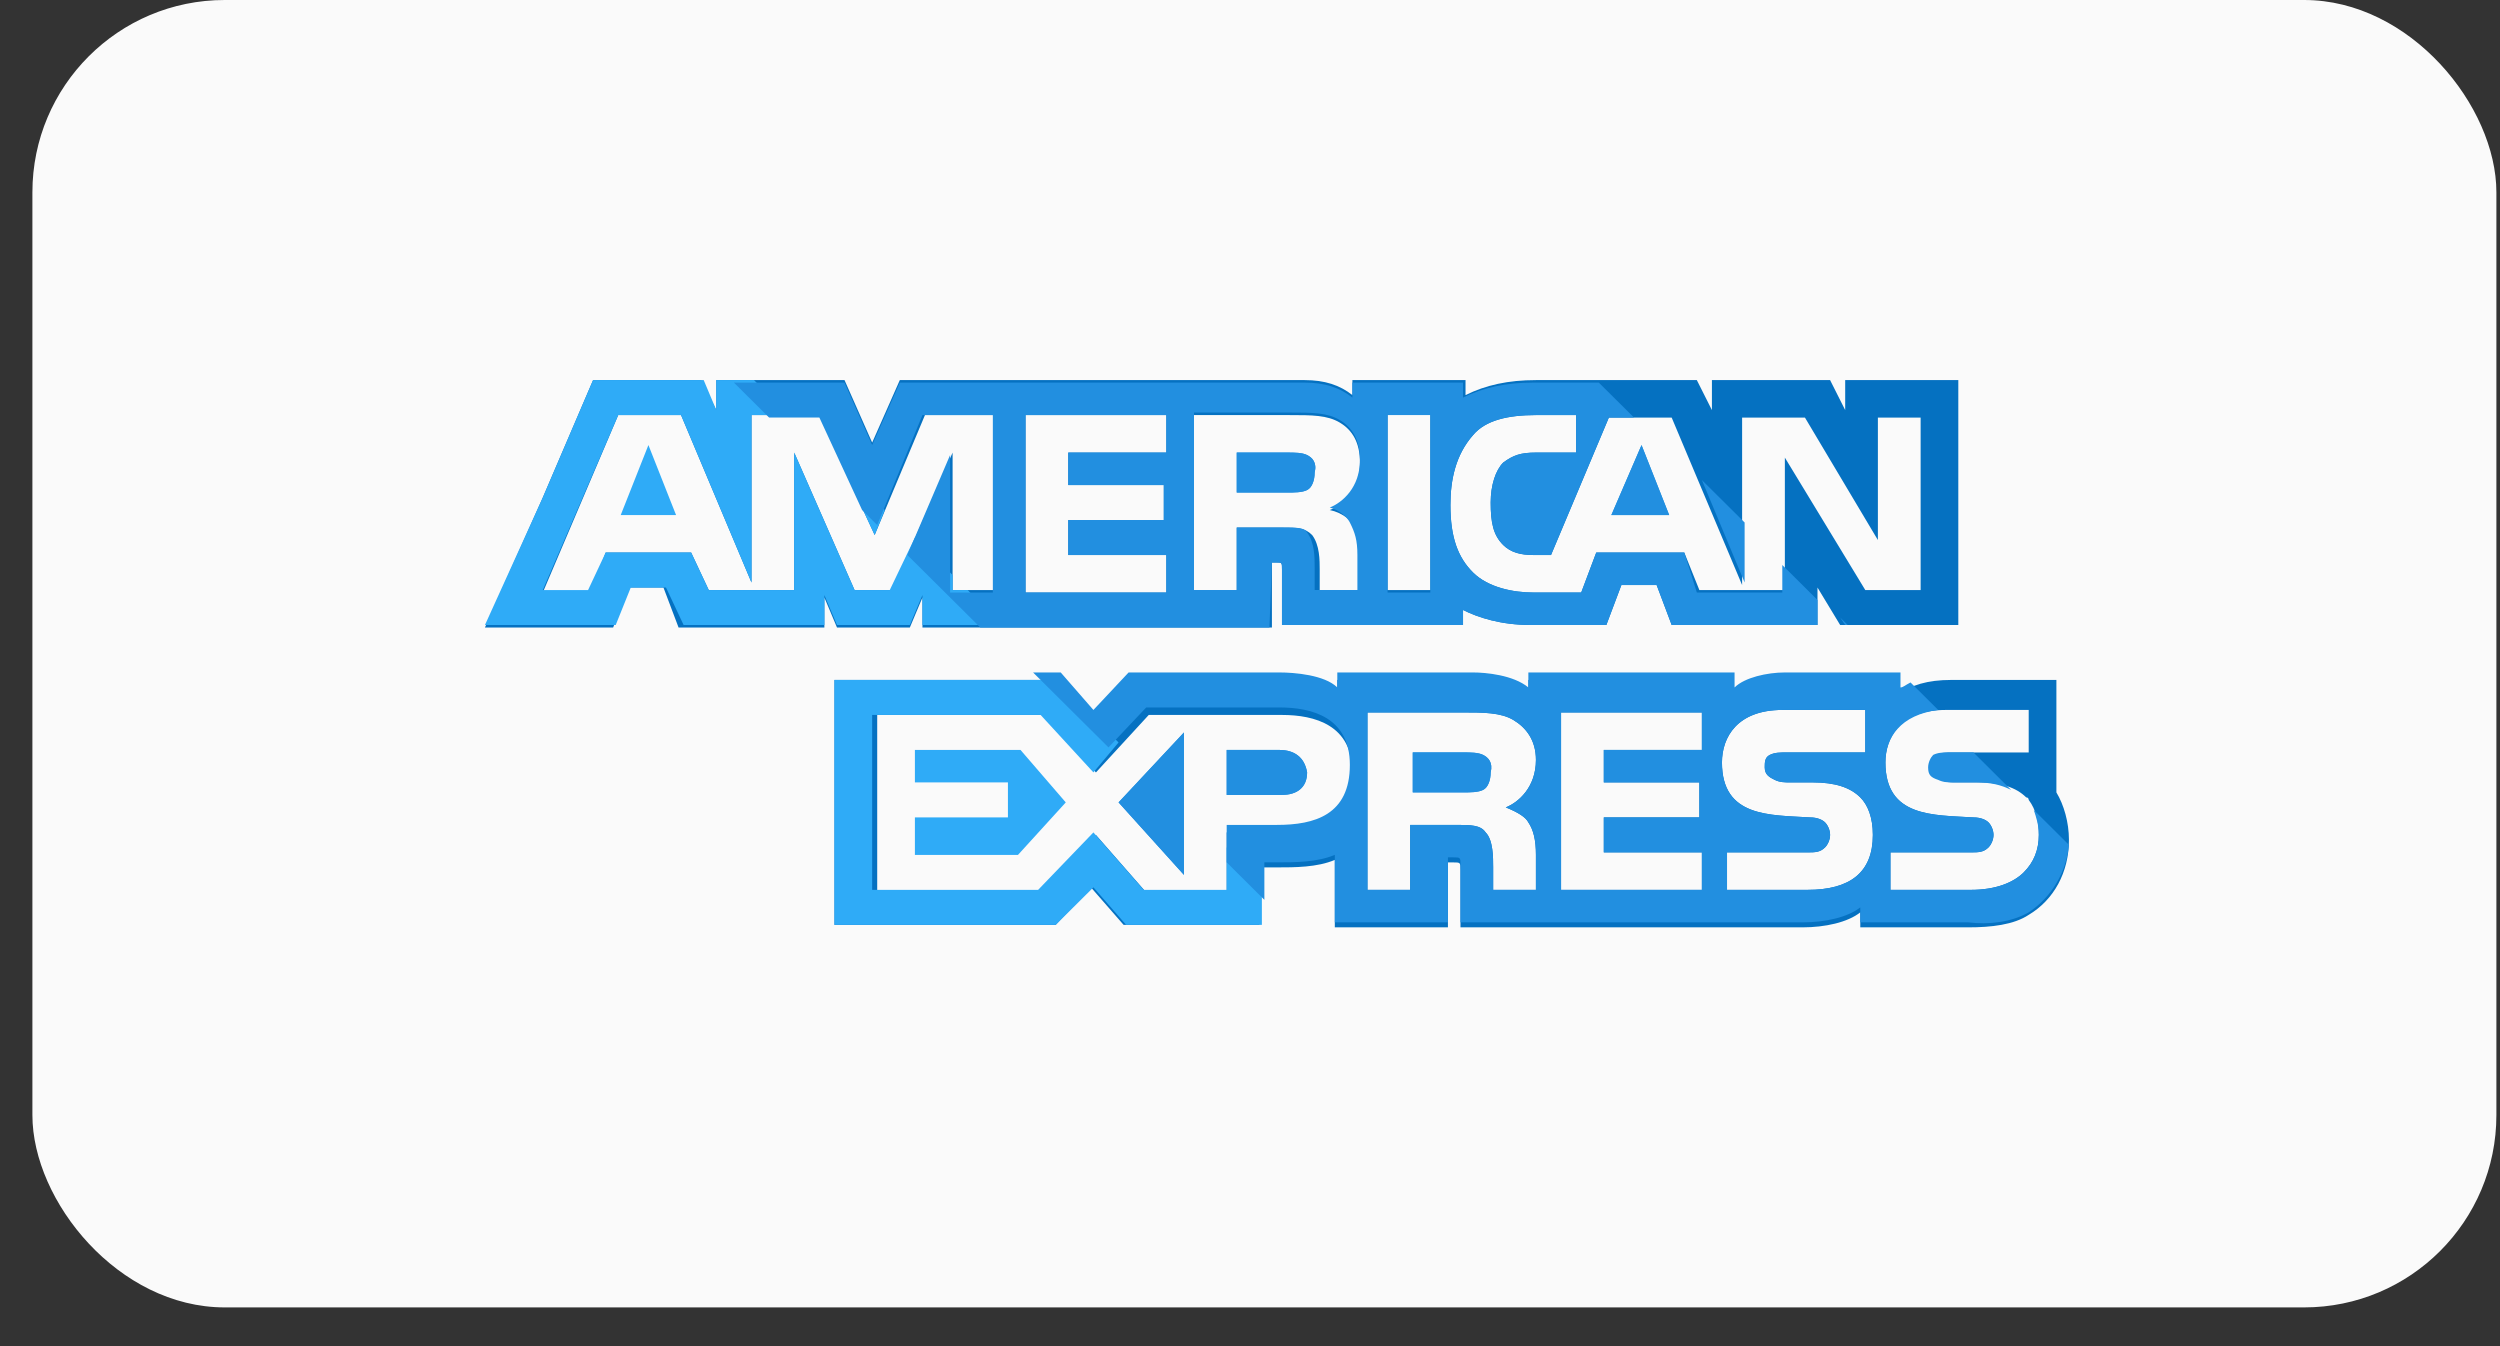
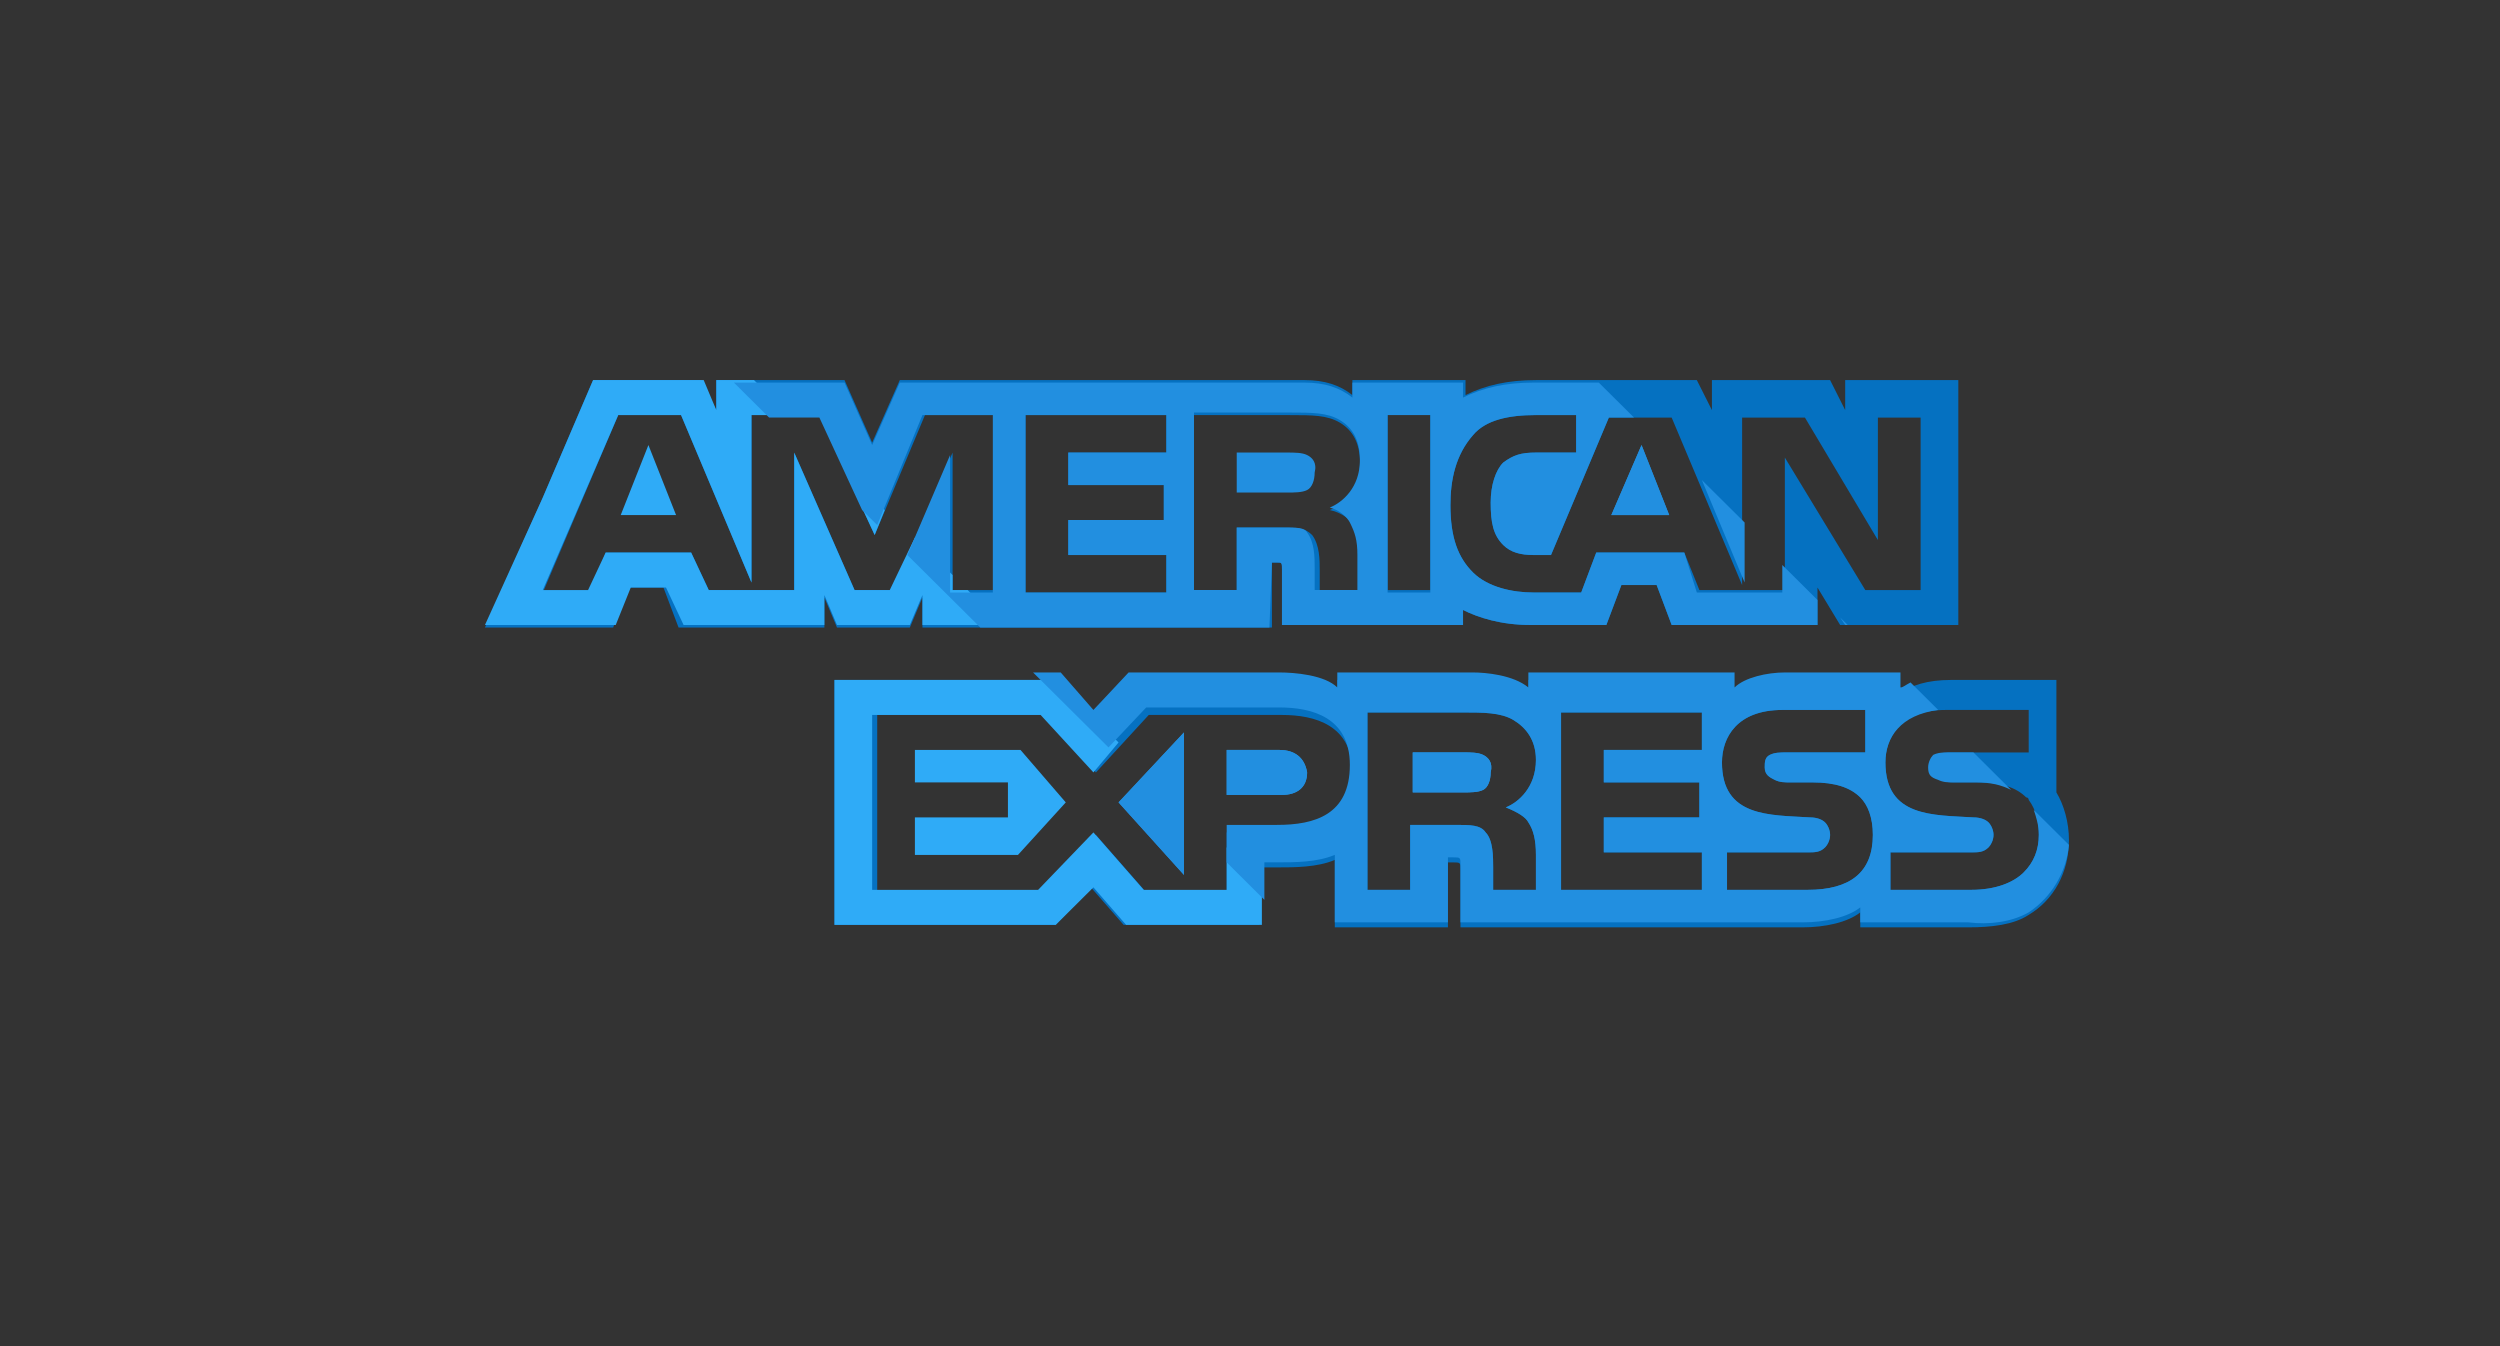
<svg xmlns="http://www.w3.org/2000/svg" width="52" height="28" viewBox="0 0 52 28" fill="none">
  <rect x="0" y="0" width="52" height="28" fill="#333333" stroke="none" />
-   <rect x="0.674" width="51.251" height="27.194" rx="4" fill="#FAFAFA" />
  <g clip-path="url(#clip0)">
    <path d="M12.911 10.713H14.062L13.487 9.257L12.911 10.713Z" fill="#2FABF7" />
    <path d="M27.188 9.465C27.084 9.413 26.927 9.413 26.77 9.413H25.724V10.245H26.77C26.927 10.245 27.084 10.245 27.188 10.193C27.293 10.141 27.345 9.985 27.345 9.829C27.398 9.621 27.293 9.517 27.188 9.465Z" fill="#228FE0" />
    <path d="M38.38 7.906V8.53L38.066 7.906H35.608V8.53L35.294 7.906H31.947C31.372 7.906 30.901 8.01 30.483 8.218V7.906H28.13V8.218C27.868 8.01 27.554 7.906 27.136 7.906H18.716L18.141 9.206L17.566 7.906H14.899V8.53L14.585 7.906H12.336L11.29 10.349L10.087 13.052H11.29H12.754L13.068 12.221H13.8L14.114 13.052H17.147V12.428L17.409 13.052H18.925L19.187 12.428V13.052H26.456V11.701H26.561C26.665 11.701 26.665 11.701 26.665 11.857V13H30.431V12.688C30.744 12.844 31.215 13 31.843 13H33.412L33.725 12.169H34.458L34.771 13H37.804V12.221L38.275 13H40.733V7.906H38.38ZM20.703 12.273H19.814V9.414L18.559 12.273H17.775L16.52 9.414V12.273H14.742L14.376 11.493H12.598L12.284 12.325H11.29L12.859 8.634H14.166L15.631 12.117V8.634H17.043L18.193 11.129L19.239 8.634H20.703V12.273ZM24.26 9.414H22.22V10.089H24.207V10.817H22.22V11.545H24.26V12.325H21.331V8.634H24.26V9.414ZM28.182 10.921C28.287 11.129 28.339 11.285 28.339 11.597V12.325H27.45V11.857C27.45 11.649 27.45 11.337 27.293 11.129C27.136 10.973 26.979 10.973 26.665 10.973H25.724V12.325H24.835V8.634H26.822C27.293 8.634 27.607 8.634 27.868 8.79C28.13 8.946 28.287 9.206 28.287 9.622C28.287 10.194 27.92 10.505 27.659 10.609C27.92 10.661 28.077 10.817 28.182 10.921ZM29.751 12.273H28.862V8.582H29.751V12.273ZM40.053 12.273H38.798L37.125 9.518V12.273H35.347L35.033 11.493H33.202L32.889 12.325H31.895C31.477 12.325 30.954 12.221 30.64 11.909C30.326 11.597 30.169 11.181 30.169 10.505C30.169 9.986 30.274 9.466 30.64 9.05C30.901 8.738 31.372 8.634 31.947 8.634H32.784V9.414H31.947C31.634 9.414 31.477 9.466 31.267 9.622C31.11 9.778 31.006 10.089 31.006 10.453C31.006 10.869 31.058 11.129 31.267 11.337C31.424 11.493 31.634 11.545 31.895 11.545H32.261L33.464 8.686H34.771L36.236 12.169V8.686H37.543L39.06 11.233V8.686H39.949V12.273H40.053Z" fill="#0571C1" />
    <path d="M33.516 10.713H34.719L34.144 9.257L33.516 10.713Z" fill="#228FE0" />
    <path d="M24.626 18.198V15.235L23.266 16.69L24.626 18.198Z" fill="#228FE0" />
    <path d="M19.03 15.599V16.274H20.965V17.002H19.03V17.782H21.174L22.168 16.69L21.227 15.599H19.03Z" fill="#2FABF7" />
    <path d="M26.613 15.599H25.515V16.534H26.665C26.979 16.534 27.188 16.378 27.188 16.066C27.136 15.755 26.927 15.599 26.613 15.599Z" fill="#228FE0" />
    <path d="M42.773 16.482V14.143H42.145H40.576C40.106 14.143 39.739 14.247 39.478 14.455V14.143H37.072C36.706 14.143 36.236 14.247 36.026 14.455V14.143H31.79V14.455C31.477 14.195 30.901 14.143 30.64 14.143H27.816V14.455C27.554 14.195 26.927 14.143 26.613 14.143H23.475L22.743 14.923L22.063 14.143H17.357V19.237H21.959L22.691 18.457L23.371 19.237H26.195V18.042H26.561C26.927 18.042 27.398 18.042 27.764 17.886V19.289H30.117V17.938H30.221C30.378 17.938 30.378 17.938 30.378 18.094V19.289H37.491C37.961 19.289 38.432 19.185 38.694 18.977V19.289H40.942C41.413 19.289 41.884 19.237 42.197 19.029C42.72 18.717 43.034 18.146 43.034 17.47C43.034 17.106 42.93 16.742 42.773 16.482ZM26.561 17.314H25.515V18.561H23.841L22.795 17.366L21.697 18.561H18.246V14.871H21.749L22.795 16.067L23.894 14.871H26.665C27.345 14.871 28.13 15.079 28.13 16.067C28.077 17.106 27.345 17.314 26.561 17.314ZM31.79 17.106C31.895 17.262 31.947 17.47 31.947 17.782V18.509H31.058V18.042C31.058 17.834 31.058 17.47 30.901 17.314C30.797 17.158 30.588 17.158 30.274 17.158H29.332V18.509H28.443V14.819H30.431C30.849 14.819 31.215 14.819 31.477 14.975C31.738 15.131 31.947 15.391 31.947 15.807C31.947 16.378 31.581 16.69 31.32 16.794C31.581 16.898 31.738 17.002 31.79 17.106ZM35.399 15.599H33.359V16.274H35.347V17.002H33.359V17.73H35.399V18.509H32.47V14.819H35.399V15.599ZM37.595 18.509H35.922V17.73H37.595C37.752 17.73 37.857 17.73 37.961 17.626C38.014 17.574 38.066 17.47 38.066 17.366C38.066 17.262 38.014 17.158 37.961 17.106C37.909 17.054 37.804 17.002 37.648 17.002C36.811 16.95 35.817 17.002 35.817 15.859C35.817 15.339 36.131 14.767 37.072 14.767H38.798V15.651H37.177C37.02 15.651 36.916 15.651 36.811 15.703C36.706 15.755 36.706 15.859 36.706 15.963C36.706 16.118 36.811 16.17 36.916 16.222C37.02 16.274 37.125 16.274 37.229 16.274H37.7C38.171 16.274 38.484 16.378 38.694 16.586C38.85 16.742 38.955 17.002 38.955 17.366C38.955 18.146 38.484 18.509 37.595 18.509ZM42.093 18.146C41.884 18.354 41.518 18.509 40.995 18.509H39.321V17.73H40.995C41.151 17.73 41.256 17.73 41.361 17.626C41.413 17.574 41.465 17.47 41.465 17.366C41.465 17.262 41.413 17.158 41.361 17.106C41.308 17.054 41.204 17.002 41.047 17.002C40.21 16.95 39.217 17.002 39.217 15.859C39.217 15.339 39.53 14.767 40.472 14.767H42.197V15.651H40.629C40.472 15.651 40.367 15.651 40.262 15.703C40.158 15.755 40.158 15.859 40.158 15.963C40.158 16.118 40.21 16.17 40.367 16.222C40.472 16.274 40.576 16.274 40.681 16.274H41.151C41.622 16.274 41.936 16.378 42.145 16.586C42.197 16.586 42.197 16.638 42.197 16.638C42.354 16.846 42.407 17.106 42.407 17.366C42.407 17.678 42.302 17.938 42.093 18.146Z" fill="#0571C1" />
    <path d="M30.849 15.702C30.744 15.65 30.588 15.65 30.431 15.65H29.385V16.482H30.431C30.588 16.482 30.744 16.482 30.849 16.43C30.954 16.378 31.006 16.222 31.006 16.066C31.058 15.858 30.954 15.754 30.849 15.702Z" fill="#228FE0" />
-     <path d="M27.188 9.465C27.084 9.413 26.927 9.413 26.77 9.413H25.724V10.245H26.77C26.927 10.245 27.084 10.245 27.188 10.193C27.293 10.141 27.345 9.985 27.345 9.829C27.398 9.621 27.293 9.517 27.188 9.465Z" fill="#228FE0" />
    <path d="M33.516 10.713H34.719L34.144 9.257L33.516 10.713Z" fill="#228FE0" />
    <path d="M24.626 18.198V15.235L23.266 16.69L24.626 18.198Z" fill="#228FE0" />
    <path d="M26.613 15.599H25.515V16.534H26.665C26.979 16.534 27.188 16.378 27.188 16.066C27.136 15.755 26.927 15.599 26.613 15.599Z" fill="#228FE0" />
    <path d="M30.849 15.702C30.744 15.65 30.588 15.65 30.431 15.65H29.385V16.482H30.431C30.588 16.482 30.744 16.482 30.849 16.43C30.954 16.378 31.006 16.222 31.006 16.066C31.058 15.858 30.954 15.754 30.849 15.702Z" fill="#228FE0" />
    <path d="M26.247 18.405L25.515 17.625V18.509H23.789L22.743 17.314L21.593 18.509H18.141V14.871H21.645L22.743 16.066L23.266 15.443L21.959 14.143H17.357V19.237H21.959L22.743 18.457L23.423 19.237H26.247V18.405Z" fill="#2FABF7" />
    <path d="M20.808 13L20.128 12.273H19.814V11.961L19.03 11.181L18.507 12.273H17.775L16.52 9.414V12.273H14.742L14.376 11.493H12.598L12.232 12.273H11.29L12.859 8.634H14.166L15.631 12.117V8.634H16.415L15.683 7.906H14.899V8.53L14.637 7.906H12.336L11.29 10.349L10.087 13H11.29H12.807L13.12 12.221H13.853L14.219 13H17.147V12.377L17.409 13H18.925L19.187 12.377V13H20.808Z" fill="#2FABF7" />
    <path d="M18.402 10.609L17.566 9.777L18.193 11.129L18.402 10.609Z" fill="#2FABF7" />
    <path d="M42.197 18.977C42.668 18.665 42.982 18.145 43.034 17.573L42.302 16.846C42.354 17.002 42.407 17.158 42.407 17.366C42.407 17.677 42.302 17.937 42.093 18.145C41.884 18.353 41.517 18.509 40.995 18.509H39.321V17.729H40.995C41.151 17.729 41.256 17.729 41.361 17.625C41.413 17.573 41.465 17.47 41.465 17.366C41.465 17.262 41.413 17.158 41.361 17.106C41.308 17.054 41.204 17.002 41.047 17.002C40.21 16.95 39.217 17.002 39.217 15.858C39.217 15.338 39.53 14.871 40.315 14.767L39.739 14.195C39.635 14.247 39.583 14.299 39.53 14.299V13.987H37.125C36.758 13.987 36.288 14.091 36.079 14.299V13.987H31.79V14.299C31.477 14.039 30.901 13.987 30.64 13.987H27.816V14.299C27.554 14.039 26.927 13.987 26.613 13.987H23.475L22.743 14.767L22.063 13.987H21.488L23.057 15.546L23.841 14.715H26.613C27.293 14.715 28.077 14.923 28.077 15.91C28.077 16.95 27.345 17.158 26.561 17.158H25.515V17.937L26.299 18.717V17.937H26.561C26.927 17.937 27.398 17.937 27.764 17.781V19.185H30.117V17.833H30.221C30.378 17.833 30.378 17.833 30.378 17.989V19.185H37.491C37.961 19.185 38.432 19.081 38.694 18.873V19.185H40.942C41.361 19.237 41.831 19.185 42.197 18.977ZM31.79 17.106C31.895 17.262 31.947 17.47 31.947 17.781V18.509H31.058V18.041C31.058 17.833 31.058 17.47 30.901 17.314C30.797 17.158 30.587 17.158 30.274 17.158H29.332V18.509H28.443V14.819H30.431C30.849 14.819 31.215 14.819 31.477 14.975C31.738 15.131 31.947 15.39 31.947 15.806C31.947 16.378 31.581 16.69 31.32 16.794C31.581 16.898 31.738 17.002 31.79 17.106ZM35.399 15.598H33.359V16.274H35.346V17.002H33.359V17.729H35.399V18.509H32.47V14.819H35.399V15.598ZM37.595 18.509H35.922V17.729H37.595C37.752 17.729 37.857 17.729 37.961 17.625C38.014 17.573 38.066 17.47 38.066 17.366C38.066 17.262 38.014 17.158 37.961 17.106C37.909 17.054 37.804 17.002 37.648 17.002C36.811 16.95 35.817 17.002 35.817 15.858C35.817 15.338 36.131 14.767 37.072 14.767H38.798V15.65H37.177C37.02 15.65 36.915 15.65 36.811 15.702C36.706 15.754 36.706 15.858 36.706 15.962C36.706 16.118 36.811 16.17 36.915 16.222C37.02 16.274 37.125 16.274 37.229 16.274H37.7C38.17 16.274 38.484 16.378 38.694 16.586C38.85 16.742 38.955 17.002 38.955 17.366C38.955 18.145 38.484 18.509 37.595 18.509Z" fill="#228FE0" />
    <path d="M40.105 15.962C40.105 16.118 40.158 16.17 40.315 16.222C40.419 16.274 40.524 16.274 40.629 16.274H41.099C41.413 16.274 41.622 16.326 41.831 16.43L41.047 15.65H40.576C40.419 15.65 40.315 15.65 40.21 15.702C40.158 15.754 40.105 15.858 40.105 15.962Z" fill="#228FE0" />
    <path d="M38.275 12.844L38.38 13H38.432L38.275 12.844Z" fill="#228FE0" />
    <path d="M35.399 9.985L36.288 12.116V10.868L35.399 9.985Z" fill="#228FE0" />
    <path d="M26.456 11.7H26.561C26.665 11.7 26.665 11.7 26.665 11.856V13H30.431V12.688C30.744 12.844 31.215 13 31.843 13H33.412L33.725 12.168H34.458L34.771 13H37.804V12.48L37.072 11.752V12.324H35.294L35.033 11.492H33.202L32.889 12.324H31.895C31.477 12.324 30.954 12.22 30.64 11.908C30.326 11.596 30.169 11.18 30.169 10.505C30.169 9.985 30.274 9.465 30.64 9.049C30.901 8.737 31.372 8.633 31.947 8.633H32.784V9.413H31.947C31.634 9.413 31.477 9.465 31.267 9.621C31.11 9.777 31.006 10.089 31.006 10.453C31.006 10.868 31.058 11.128 31.267 11.336C31.424 11.492 31.634 11.544 31.895 11.544H32.261L33.464 8.685H33.987L33.255 7.958H31.895C31.32 7.958 30.849 8.062 30.431 8.27V7.958H28.13V8.27C27.868 8.062 27.554 7.958 27.136 7.958H18.716L18.141 9.257L17.566 7.958H15.265L15.997 8.685H17.043L17.932 10.609L18.246 10.921L19.187 8.633H20.651V12.324H19.762V9.465L18.873 11.544L20.39 13.052H26.404L26.456 11.7ZM28.862 8.633H29.751V12.324H28.862V8.633ZM24.26 9.413H22.22V10.089H24.207V10.816H22.22V11.544H24.26V12.324H21.331V8.633H24.26V9.413ZM25.724 12.272H24.835V8.581H26.822C27.293 8.581 27.607 8.581 27.868 8.737C28.13 8.893 28.287 9.153 28.287 9.569C28.287 10.141 27.92 10.453 27.659 10.557C27.868 10.609 28.025 10.764 28.077 10.868C28.182 11.076 28.234 11.232 28.234 11.544V12.272H27.345V11.804C27.345 11.596 27.345 11.284 27.188 11.076C27.136 10.972 26.979 10.972 26.665 10.972H25.724V12.272Z" fill="#228FE0" />
  </g>
  <defs>
    <clipPath id="clip0">
      <rect x="10.087" y="7.845" width="32.947" height="11.505" fill="white" />
    </clipPath>
  </defs>
</svg>